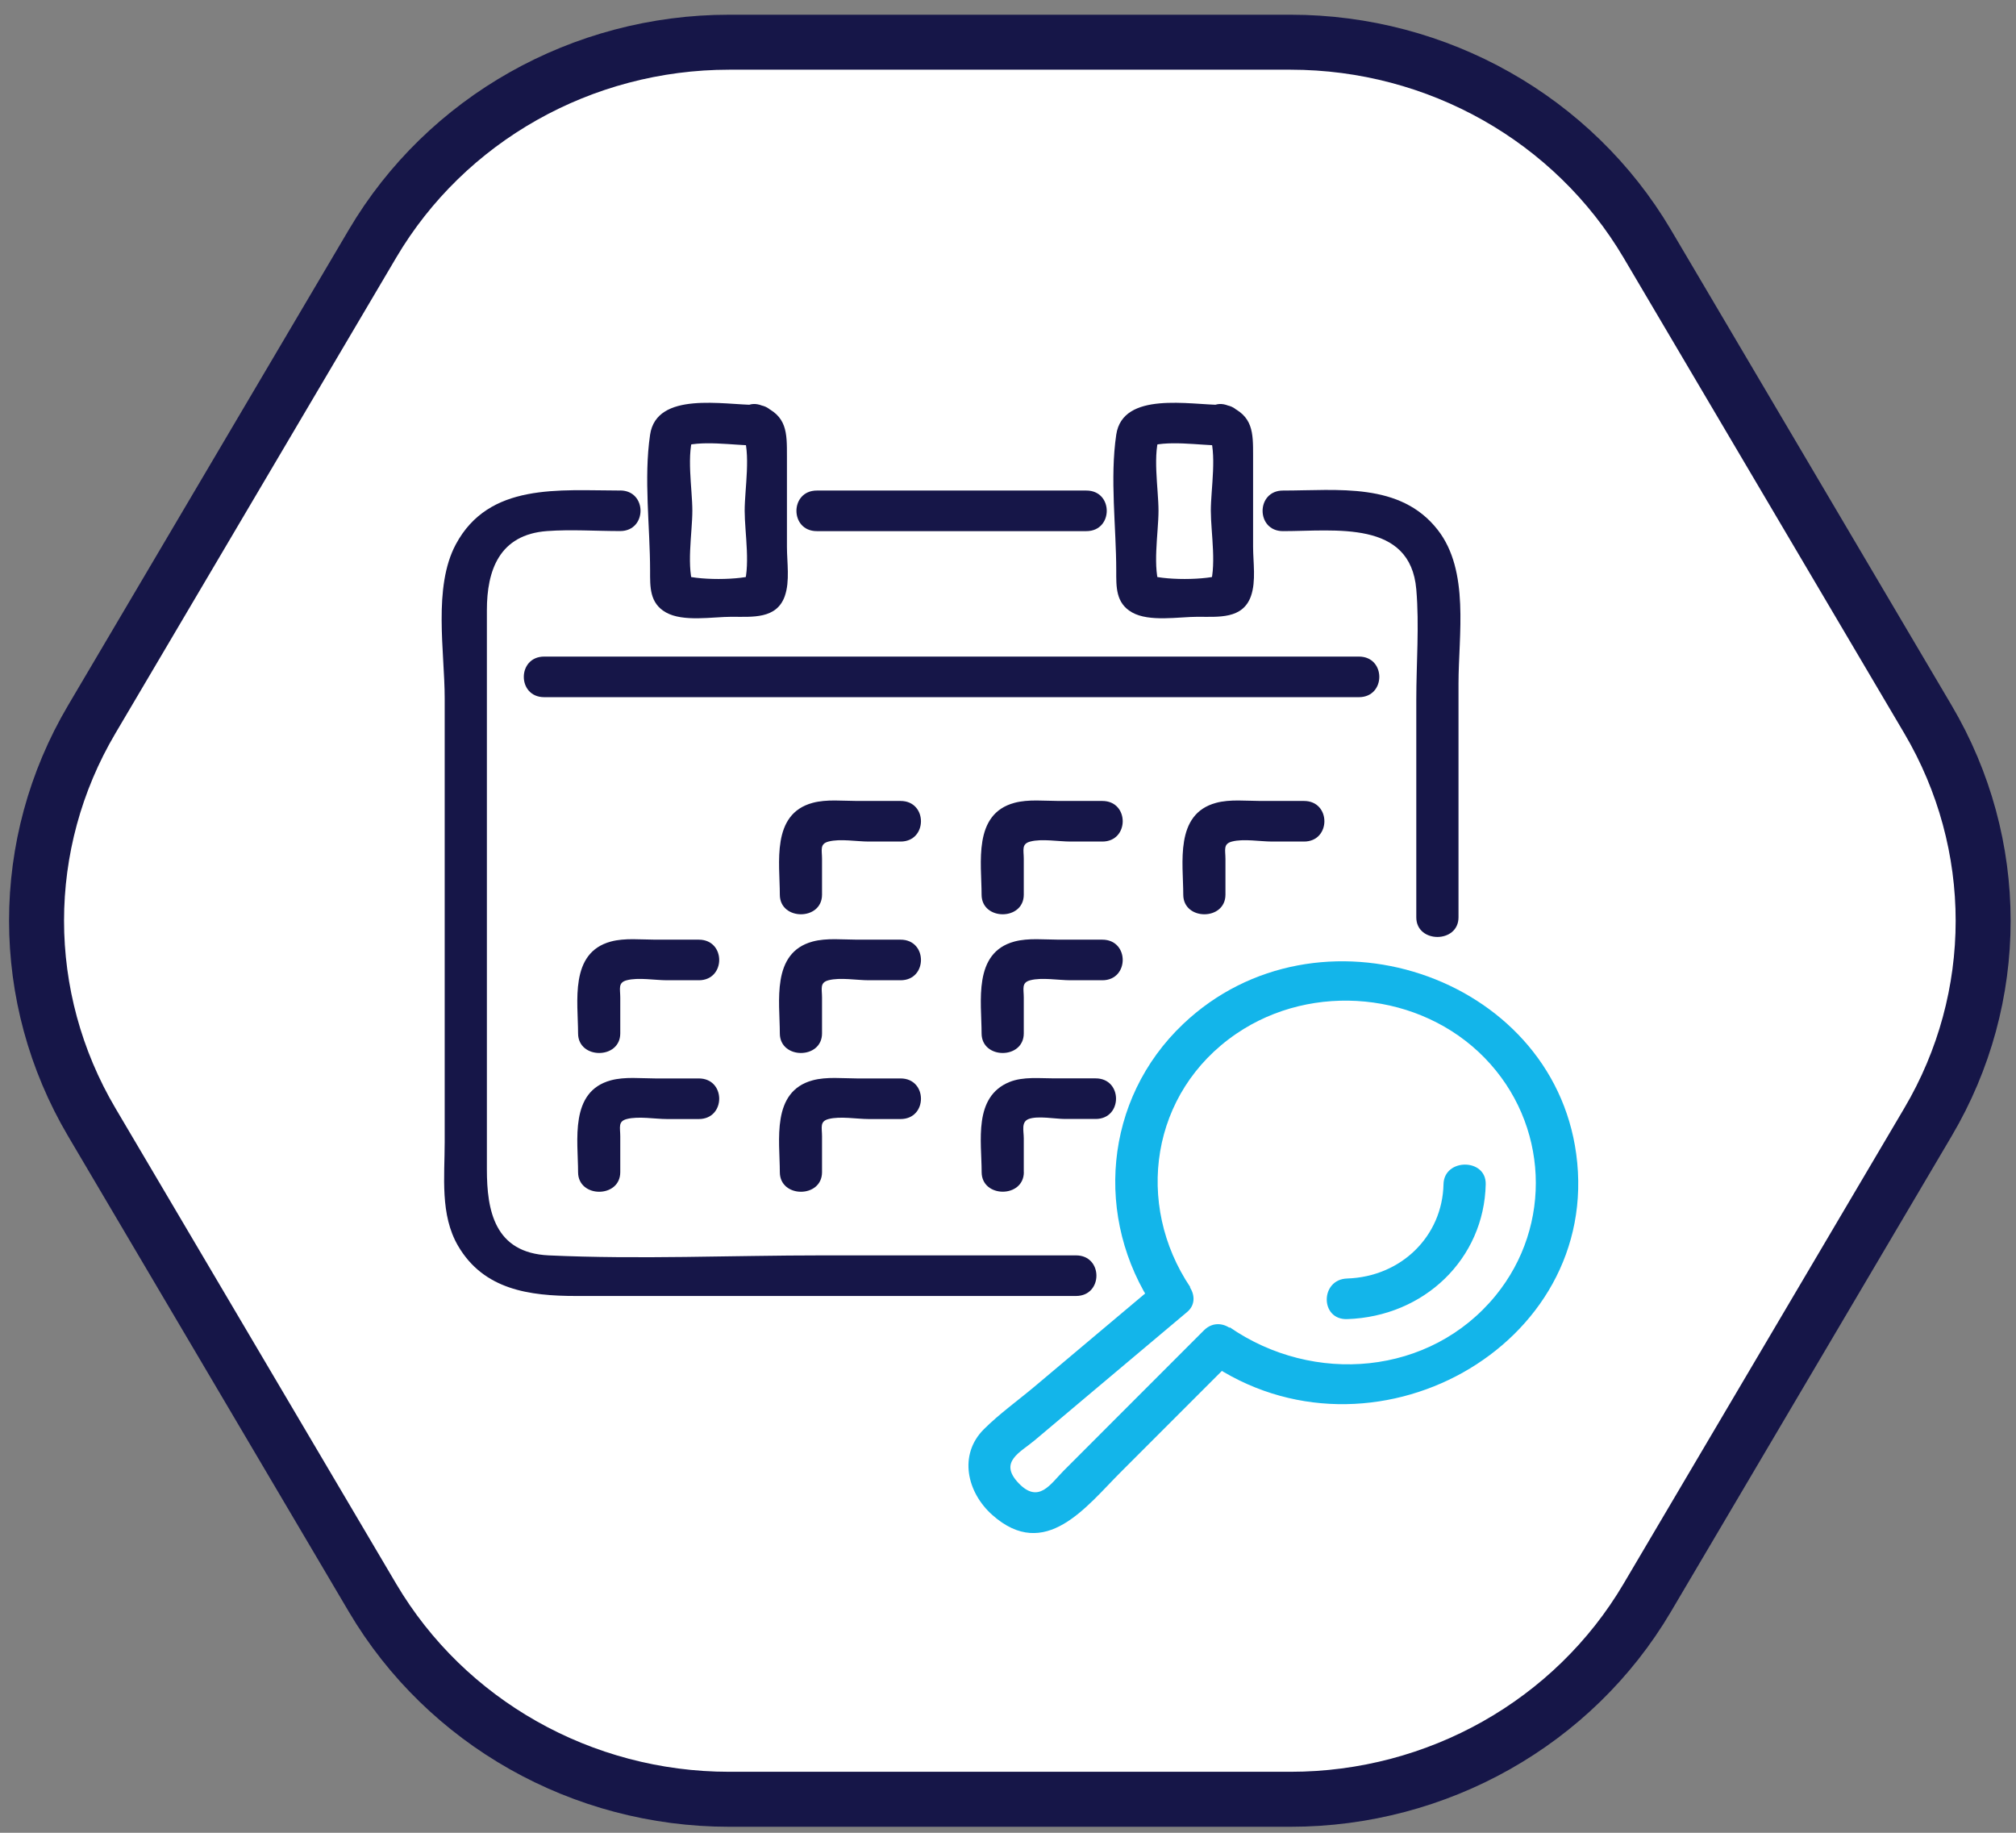
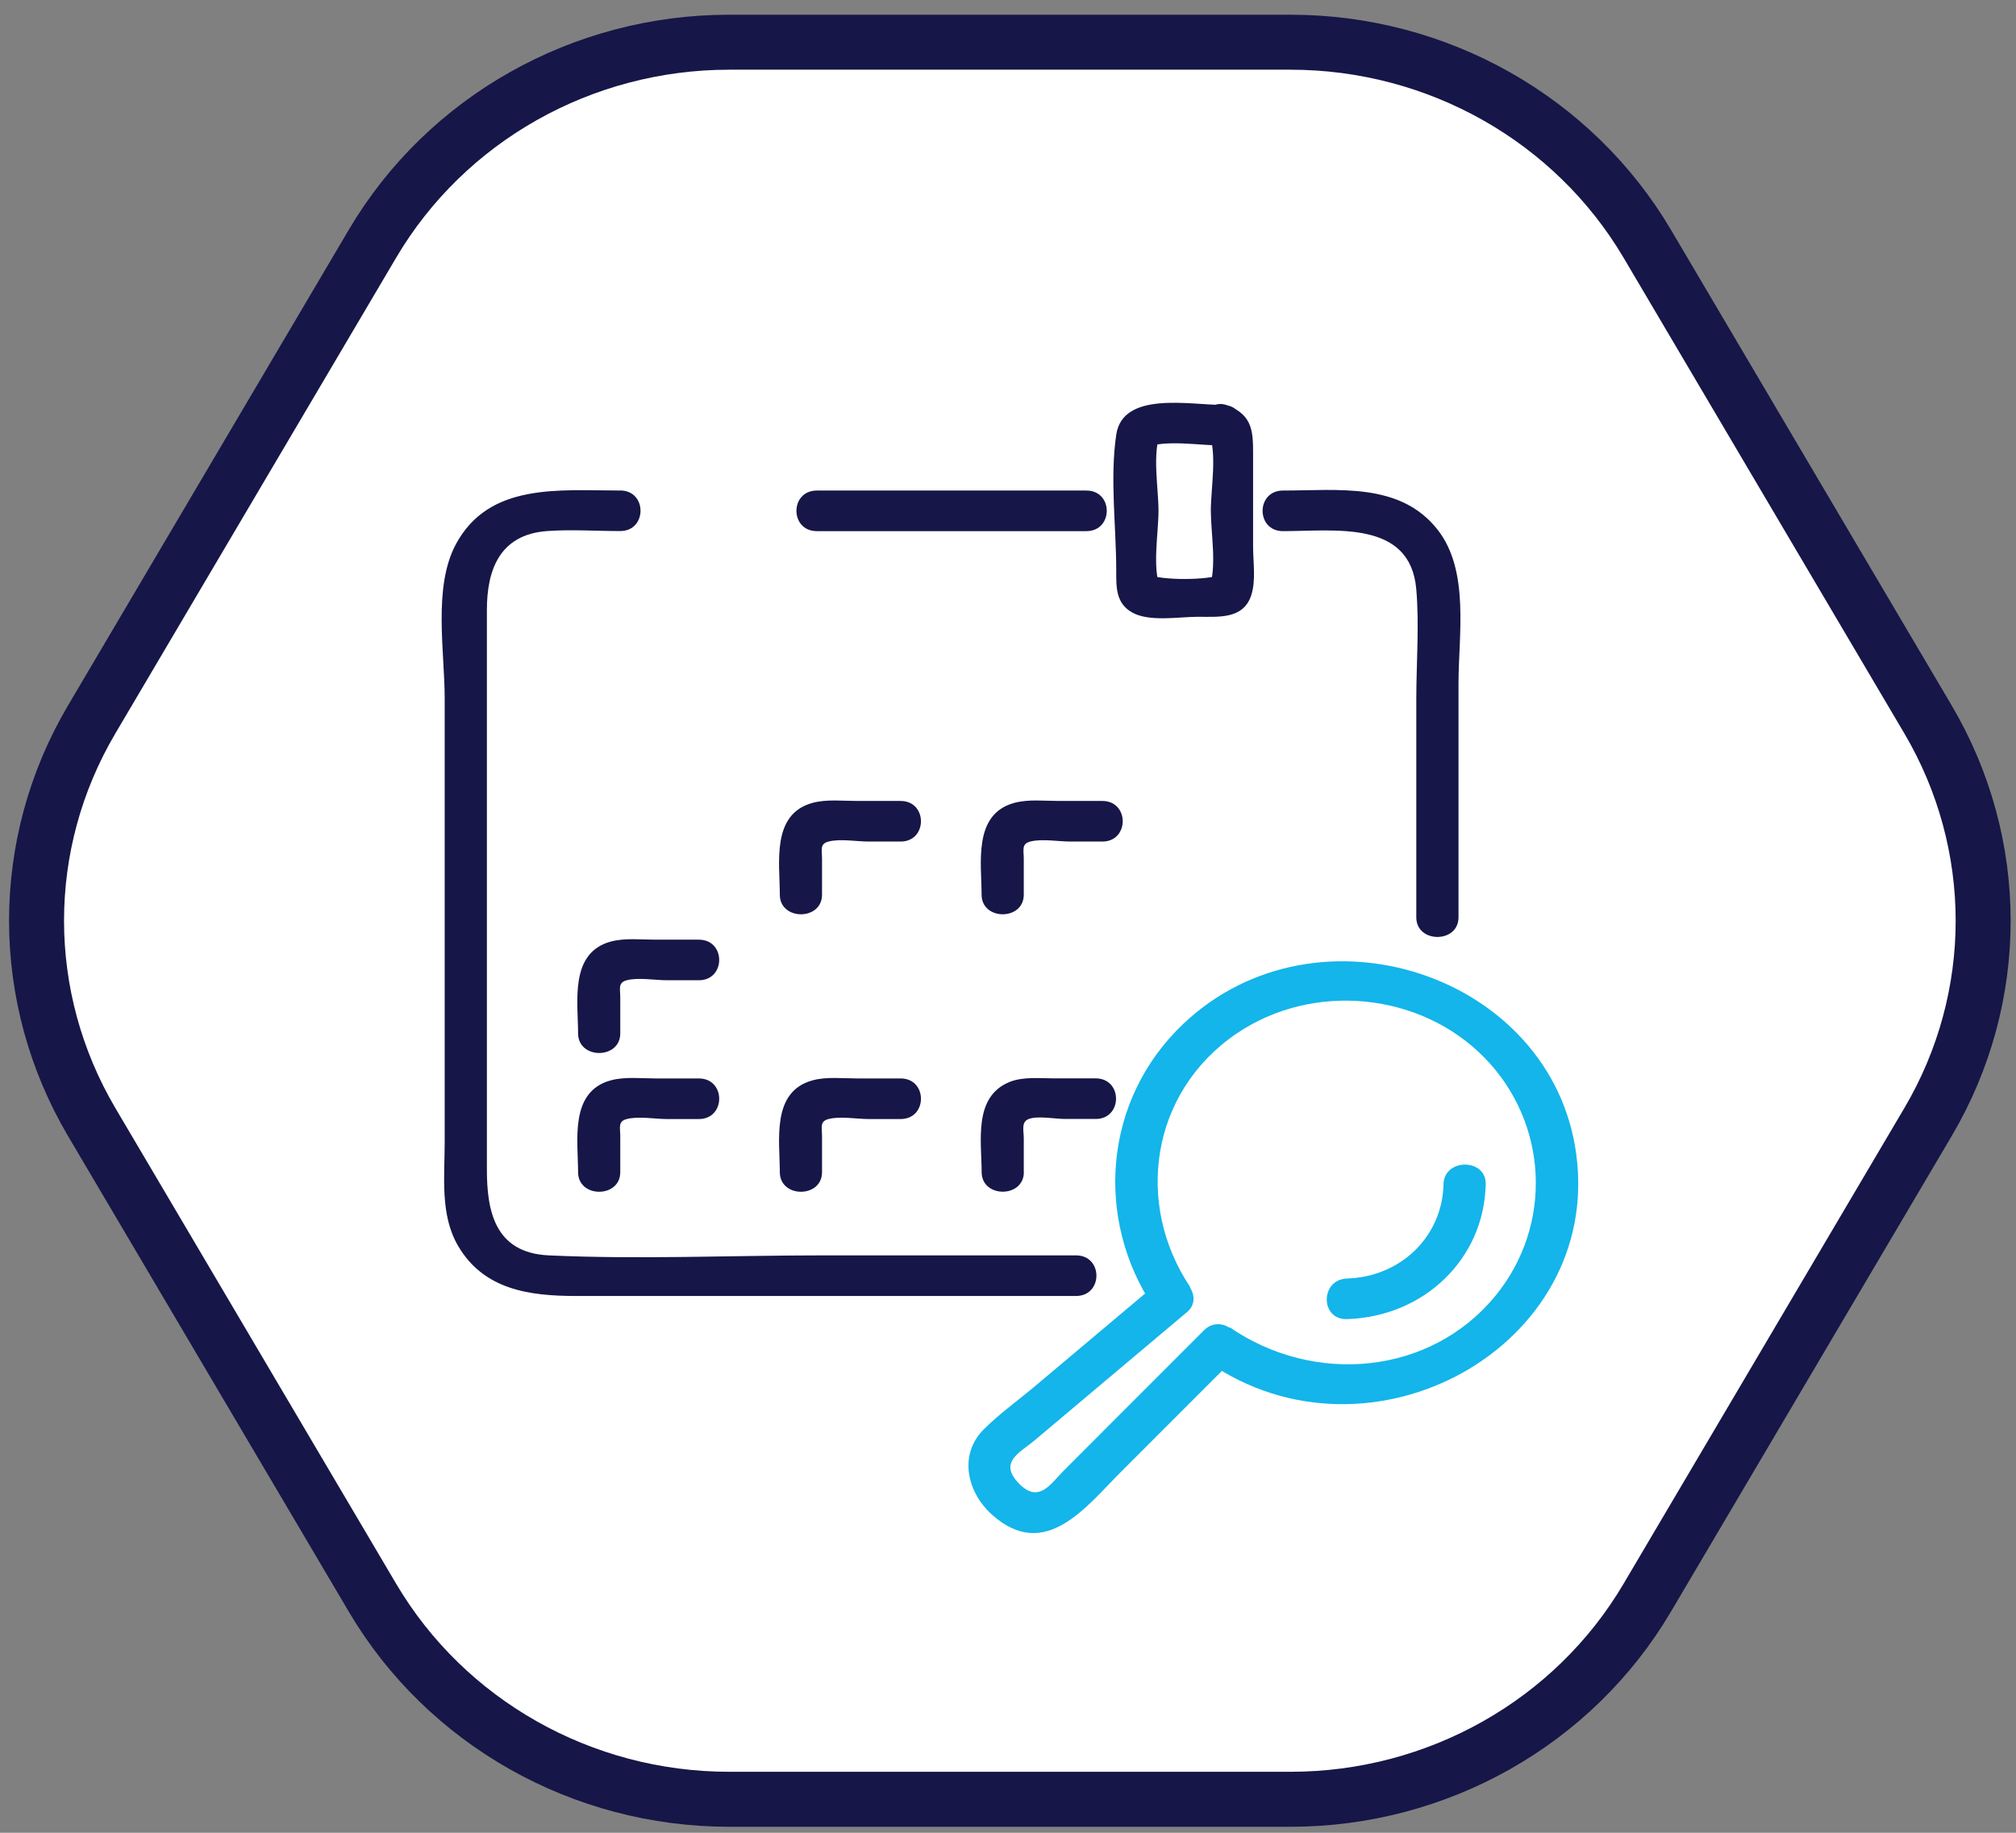
<svg xmlns="http://www.w3.org/2000/svg" width="110" height="100" viewBox="0 0 110 100" fill="none">
  <rect x="0" y="0" width="110" height="100" fill="#808080" stroke="none" />
  <g clip-path="url(#clip0_1712_614)">
    <path d="M70.415 2.303H39.787C31.765 2.303 24.343 6.487 20.327 13.293L5.007 39.247C0.99 46.043 0.99 54.421 5.007 61.228L20.327 87.181C24.343 93.977 31.754 98.172 39.787 98.172H70.415C78.437 98.172 85.859 93.988 89.876 87.181L105.195 61.228C109.212 54.432 109.212 46.054 105.195 39.247L89.876 13.293C85.859 6.498 78.448 2.303 70.415 2.303Z" fill="white" stroke="#161648" stroke-width="3" stroke-miterlimit="10" />
  </g>
  <g clip-path="url(#clip1_1712_614)">
    <path d="M79.581 50.052V37.293C79.581 34.661 80.198 31.154 78.449 28.913C76.407 26.292 72.996 26.765 70.004 26.765C68.523 26.765 68.519 28.98 70.004 28.98C72.858 28.98 76.956 28.356 77.278 32.158C77.447 34.133 77.278 36.186 77.278 38.168V50.052C77.278 51.477 79.581 51.481 79.581 50.052Z" fill="#161648" />
    <path d="M33.837 26.764C30.506 26.764 26.681 26.321 24.87 29.703C23.619 32.036 24.264 35.569 24.264 38.098V62.316C24.264 64.187 24.003 66.281 24.993 67.975C26.393 70.371 28.88 70.711 31.427 70.711H58.712C60.193 70.711 60.197 68.496 58.712 68.496H44.856C39.903 68.496 34.884 68.724 29.939 68.496C26.976 68.359 26.566 66.04 26.566 63.8V56.084C26.566 50.454 26.566 44.828 26.566 39.198V33.291C26.566 31.139 27.23 29.168 29.85 28.976C31.163 28.88 32.521 28.976 33.837 28.976C35.318 28.976 35.322 26.761 33.837 26.761V26.764Z" fill="#161648" />
    <path d="M59.276 26.765H44.569C43.088 26.765 43.084 28.98 44.569 28.98H59.276C60.757 28.98 60.761 26.765 59.276 26.765Z" fill="#161648" />
-     <path d="M29.693 38.039H74.147C75.629 38.039 75.632 35.824 74.147 35.824H29.693C28.212 35.824 28.208 38.039 29.693 38.039Z" fill="#161648" />
-     <path d="M41.273 22.094C39.489 22.094 35.824 21.327 35.471 23.719C35.118 26.111 35.471 28.736 35.471 31.136C35.471 32.014 35.437 32.904 36.331 33.413C37.275 33.949 38.886 33.653 39.918 33.653C41.054 33.653 42.378 33.79 42.823 32.52C43.107 31.704 42.938 30.678 42.938 29.829V24.863C42.938 23.615 42.95 22.678 41.58 22.131C40.21 21.585 39.615 23.73 40.966 24.269L41.33 24.413L40.525 23.638C40.989 24.712 40.632 26.661 40.632 27.868C40.632 29.076 40.985 31.021 40.525 32.099L41.33 31.324C40.444 31.678 37.973 31.682 37.079 31.324L37.885 32.099C37.42 31.025 37.777 29.076 37.777 27.868C37.777 26.661 37.424 24.716 37.885 23.638L37.079 24.413C38.18 23.974 40.026 24.309 41.273 24.309C42.754 24.309 42.758 22.094 41.273 22.094Z" fill="#161648" />
    <path d="M66.708 22.094C64.924 22.094 61.259 21.327 60.906 23.719C60.553 26.111 60.906 28.736 60.906 31.136C60.906 32.014 60.872 32.904 61.766 33.413C62.71 33.949 64.321 33.653 65.353 33.653C66.489 33.653 67.813 33.79 68.258 32.52C68.542 31.704 68.373 30.678 68.373 29.829V24.863C68.373 23.615 68.384 22.678 67.015 22.131C65.645 21.585 65.05 23.73 66.401 24.269L66.765 24.413L65.96 23.638C66.424 24.712 66.067 26.661 66.067 27.868C66.067 29.076 66.42 31.021 65.96 32.099L66.765 31.324C65.879 31.678 63.408 31.682 62.514 31.324L63.32 32.099C62.855 31.025 63.212 29.076 63.212 27.868C63.212 26.661 62.859 24.716 63.32 23.638L62.514 24.413C63.615 23.974 65.461 24.309 66.708 24.309C68.189 24.309 68.193 22.094 66.708 22.094Z" fill="#161648" />
    <path d="M44.853 48.815V46.862C44.853 46.379 44.715 46.046 45.206 45.917C45.835 45.751 46.752 45.917 47.404 45.917H49.138C50.62 45.917 50.623 43.702 49.138 43.702H46.771C45.992 43.702 45.098 43.599 44.338 43.806C42.071 44.418 42.55 47.095 42.55 48.815C42.55 50.24 44.853 50.244 44.853 48.815Z" fill="#161648" />
    <path d="M55.861 48.815V46.862C55.861 46.379 55.723 46.046 56.214 45.917C56.843 45.751 57.76 45.917 58.412 45.917H60.147C61.628 45.917 61.632 43.702 60.147 43.702H57.779C57 43.702 56.106 43.599 55.347 43.806C53.079 44.418 53.559 47.095 53.559 48.815C53.559 50.24 55.861 50.244 55.861 48.815Z" fill="#161648" />
-     <path d="M66.865 48.815V46.862C66.865 46.379 66.727 46.046 67.218 45.917C67.847 45.751 68.764 45.917 69.417 45.917H71.151C72.632 45.917 72.636 43.702 71.151 43.702H68.784C68.005 43.702 67.111 43.599 66.351 43.806C64.083 44.418 64.563 47.095 64.563 48.815C64.563 50.24 66.865 50.244 66.865 48.815Z" fill="#161648" />
    <path d="M33.844 56.383V54.43C33.844 53.947 33.706 53.614 34.197 53.485C34.827 53.319 35.744 53.485 36.396 53.485H38.13C39.611 53.485 39.615 51.27 38.13 51.27H35.763C34.984 51.27 34.09 51.167 33.33 51.373C31.063 51.986 31.542 54.663 31.542 56.383C31.542 57.808 33.844 57.812 33.844 56.383Z" fill="#161648" />
-     <path d="M44.853 56.383V54.43C44.853 53.947 44.715 53.614 45.206 53.485C45.835 53.319 46.752 53.485 47.404 53.485H49.139C50.62 53.485 50.623 51.27 49.139 51.27H46.771C45.992 51.27 45.098 51.167 44.339 51.373C42.071 51.986 42.55 54.663 42.55 56.383C42.55 57.808 44.853 57.812 44.853 56.383Z" fill="#161648" />
-     <path d="M55.861 56.383V54.43C55.861 53.947 55.723 53.614 56.214 53.485C56.843 53.319 57.76 53.485 58.412 53.485H60.147C61.628 53.485 61.632 51.27 60.147 51.27H57.779C57 51.27 56.106 51.167 55.347 51.373C53.079 51.986 53.559 54.663 53.559 56.383C53.559 57.808 55.861 57.812 55.861 56.383Z" fill="#161648" />
    <path d="M33.844 63.955V62.002C33.844 61.518 33.706 61.186 34.197 61.057C34.827 60.891 35.744 61.057 36.396 61.057H38.13C39.611 61.057 39.615 58.842 38.13 58.842H35.763C34.984 58.842 34.09 58.738 33.33 58.945C31.063 59.558 31.542 62.234 31.542 63.955C31.542 65.38 33.844 65.383 33.844 63.955Z" fill="#161648" />
    <path d="M44.853 63.955V62.002C44.853 61.518 44.715 61.186 45.206 61.057C45.835 60.891 46.752 61.057 47.404 61.057H49.139C50.62 61.057 50.623 58.842 49.139 58.842H46.771C45.992 58.842 45.098 58.738 44.339 58.945C42.071 59.558 42.55 62.234 42.55 63.955C42.55 65.38 44.853 65.383 44.853 63.955Z" fill="#161648" />
    <path d="M55.861 63.955V62.116C55.861 61.692 55.707 61.212 56.133 61.053C56.632 60.868 57.58 61.053 58.113 61.053H59.782C61.263 61.053 61.267 58.838 59.782 58.838H57.518C56.732 58.838 55.826 58.735 55.086 59.034C53.094 59.842 53.562 62.279 53.562 63.951C53.562 65.376 55.865 65.38 55.865 63.951L55.861 63.955Z" fill="#161648" />
    <path d="M78.763 64.612C78.702 67.447 76.457 69.662 73.503 69.758C72.026 69.806 72.018 72.021 73.503 71.973C77.72 71.836 80.981 68.676 81.066 64.612C81.096 63.187 78.794 63.187 78.763 64.612Z" fill="#13B5EA" />
    <path d="M65.695 72.582C64.148 74.129 62.602 75.676 61.056 77.223L58.029 80.254C57.323 80.963 56.674 82.078 55.573 80.918C54.472 79.759 55.68 79.242 56.452 78.589L59.74 75.82C61.42 74.406 63.097 72.996 64.778 71.582C65.752 70.762 64.467 69.131 63.381 69.843C63.907 69.976 64.432 70.109 64.954 70.242C61.896 65.701 62.775 59.595 67.46 56.401C71.63 53.559 77.505 54.131 81.004 57.716C84.503 61.3 84.734 66.86 81.606 70.689C78.038 75.056 71.673 75.584 67.084 72.409L67.498 73.922C68.388 72.782 66.393 71.678 65.511 72.804C65.112 73.313 65.468 74.007 65.925 74.321C74.784 80.45 87.431 73.49 86.004 62.962C84.68 53.175 71.868 48.933 64.559 55.87C60.219 59.986 59.69 66.491 62.967 71.36C63.285 71.837 64.01 72.11 64.54 71.759C64.076 71.18 63.611 70.6 63.143 70.02C60.91 71.899 58.681 73.775 56.448 75.654C55.538 76.418 54.526 77.142 53.685 77.98C52.288 79.371 52.757 81.428 54.146 82.661C57.031 85.223 59.276 82.196 61.152 80.32C63.208 78.264 65.261 76.208 67.318 74.151C68.346 73.125 66.719 71.556 65.691 72.586L65.695 72.582Z" fill="#13B5EA" />
  </g>
  <defs>
    <clipPath id="clip0_1712_614">
      <rect width="109.59" height="99.167" fill="white" transform="translate(0.312 0.643)" />
    </clipPath>
    <clipPath id="clip1_1712_614">
      <rect width="62.016" height="61.667" fill="white" transform="translate(24.099 21.976)" />
    </clipPath>
  </defs>
</svg>